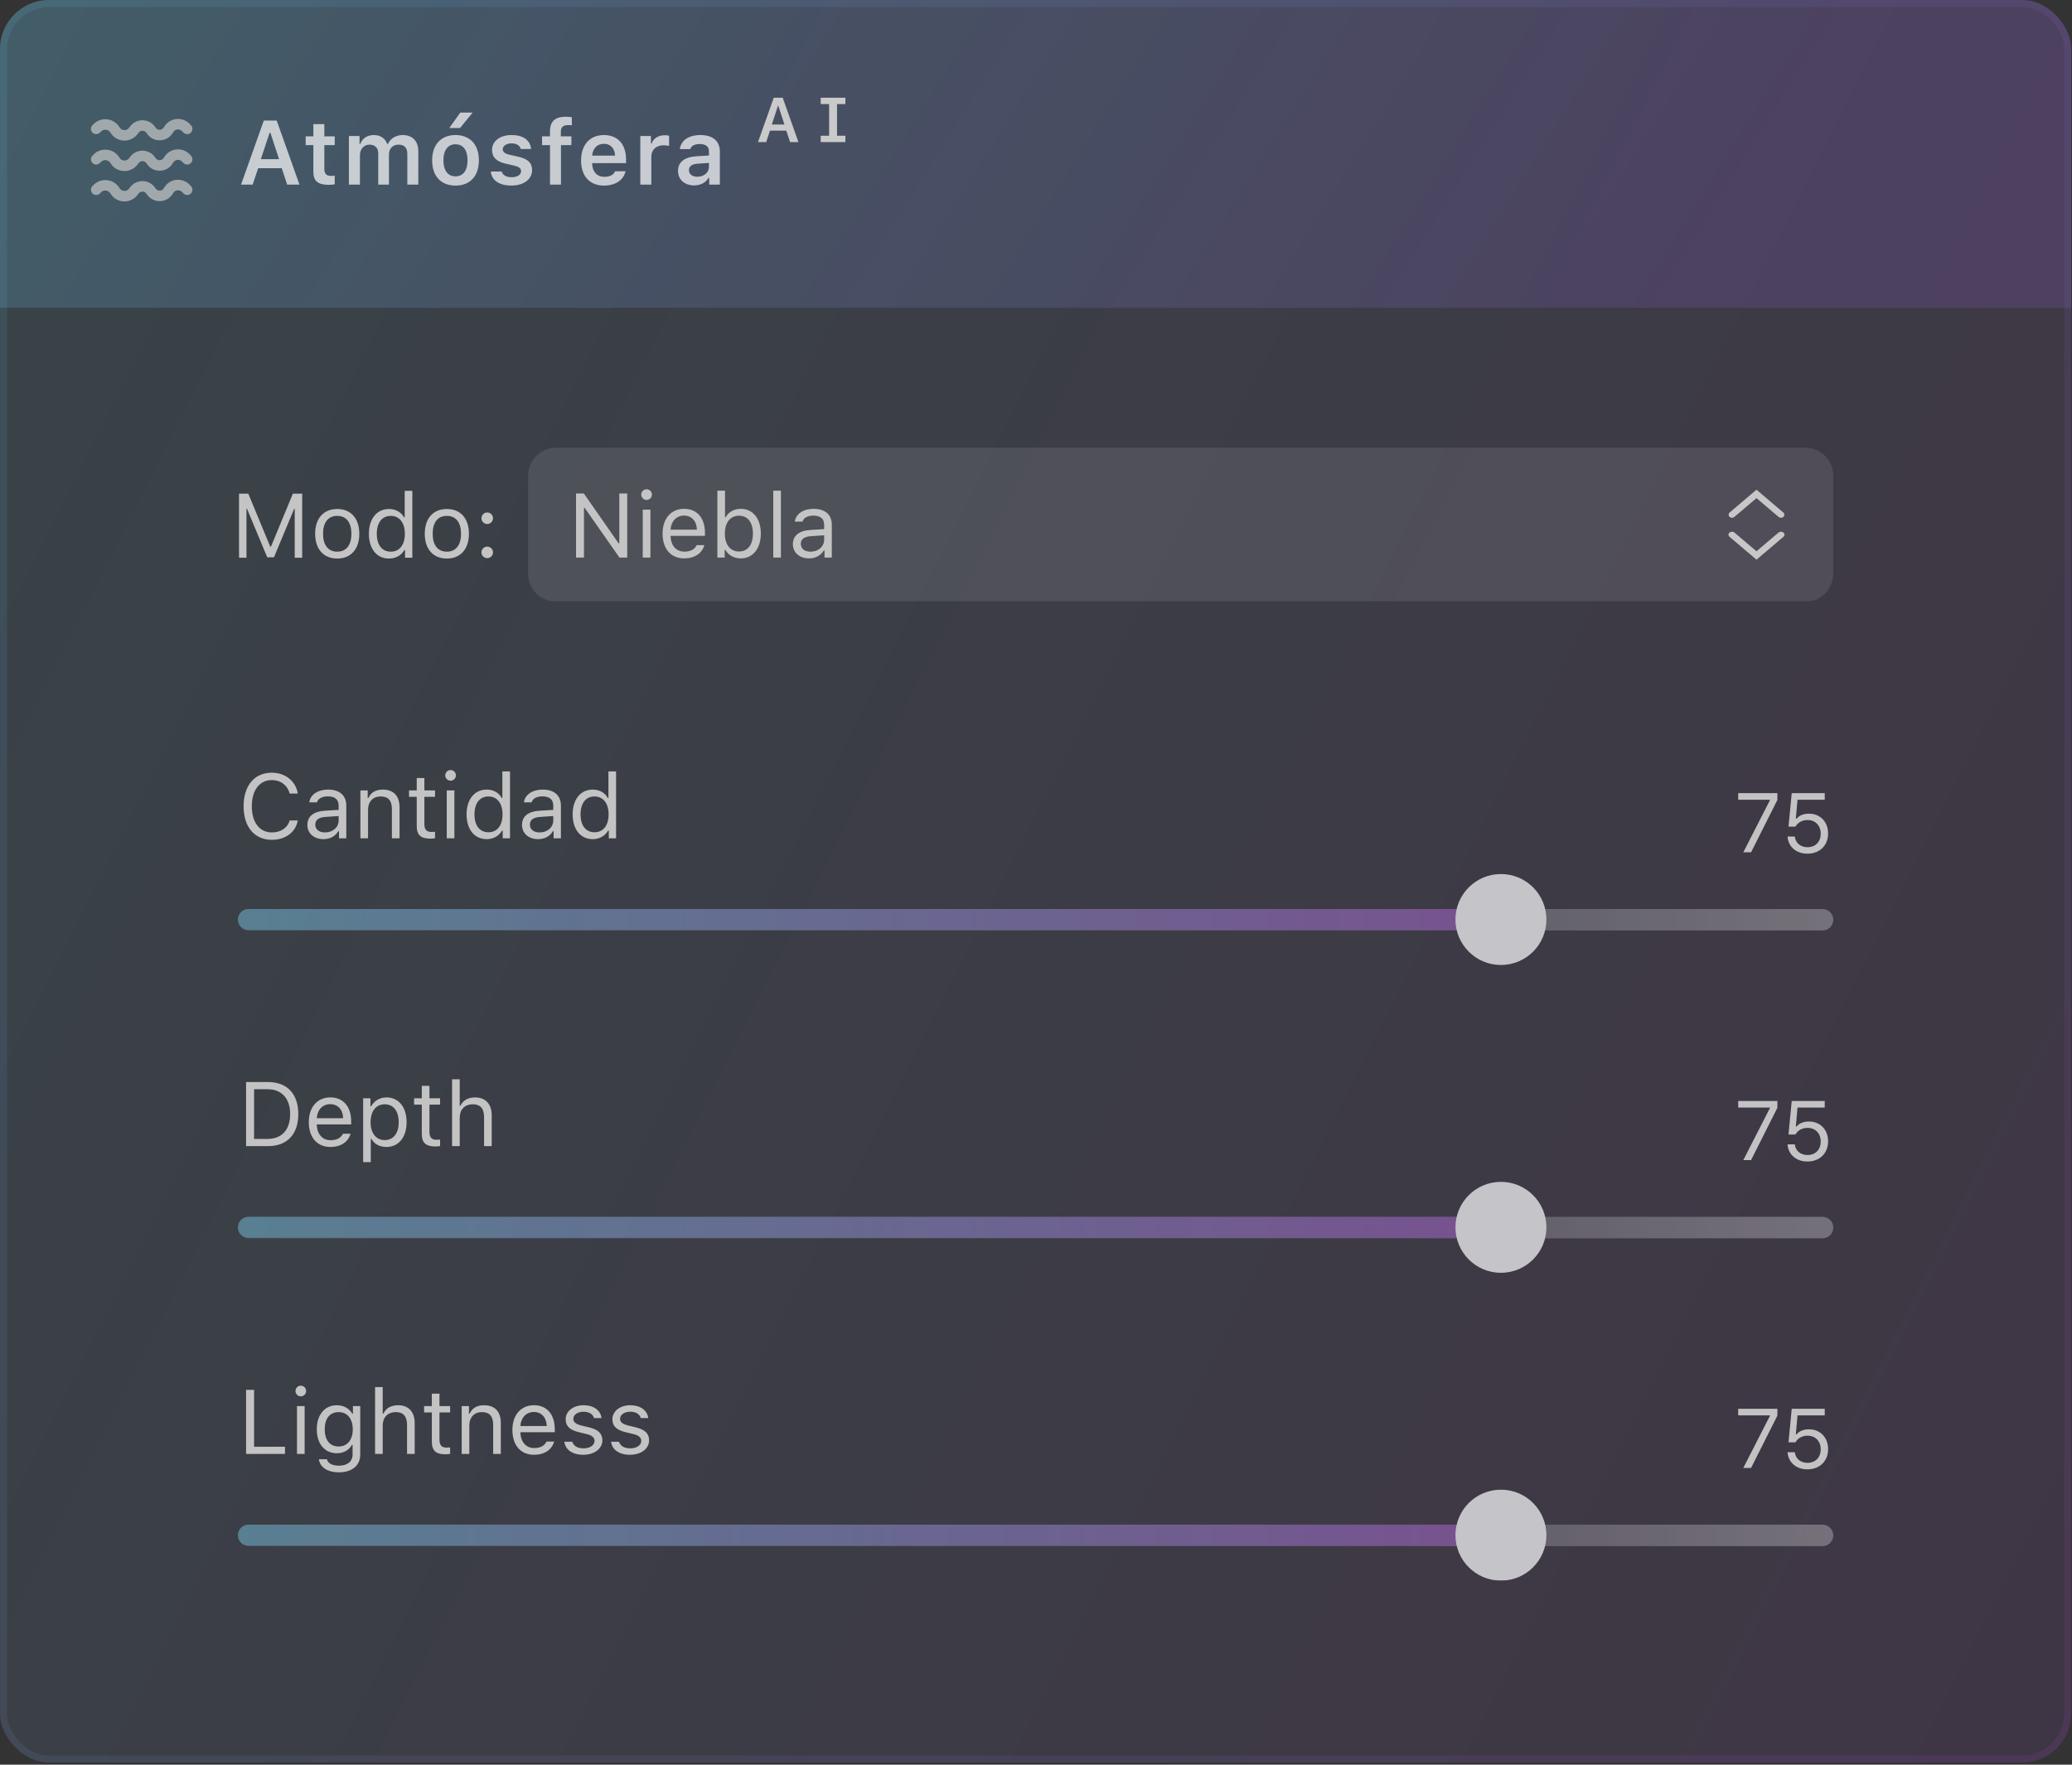
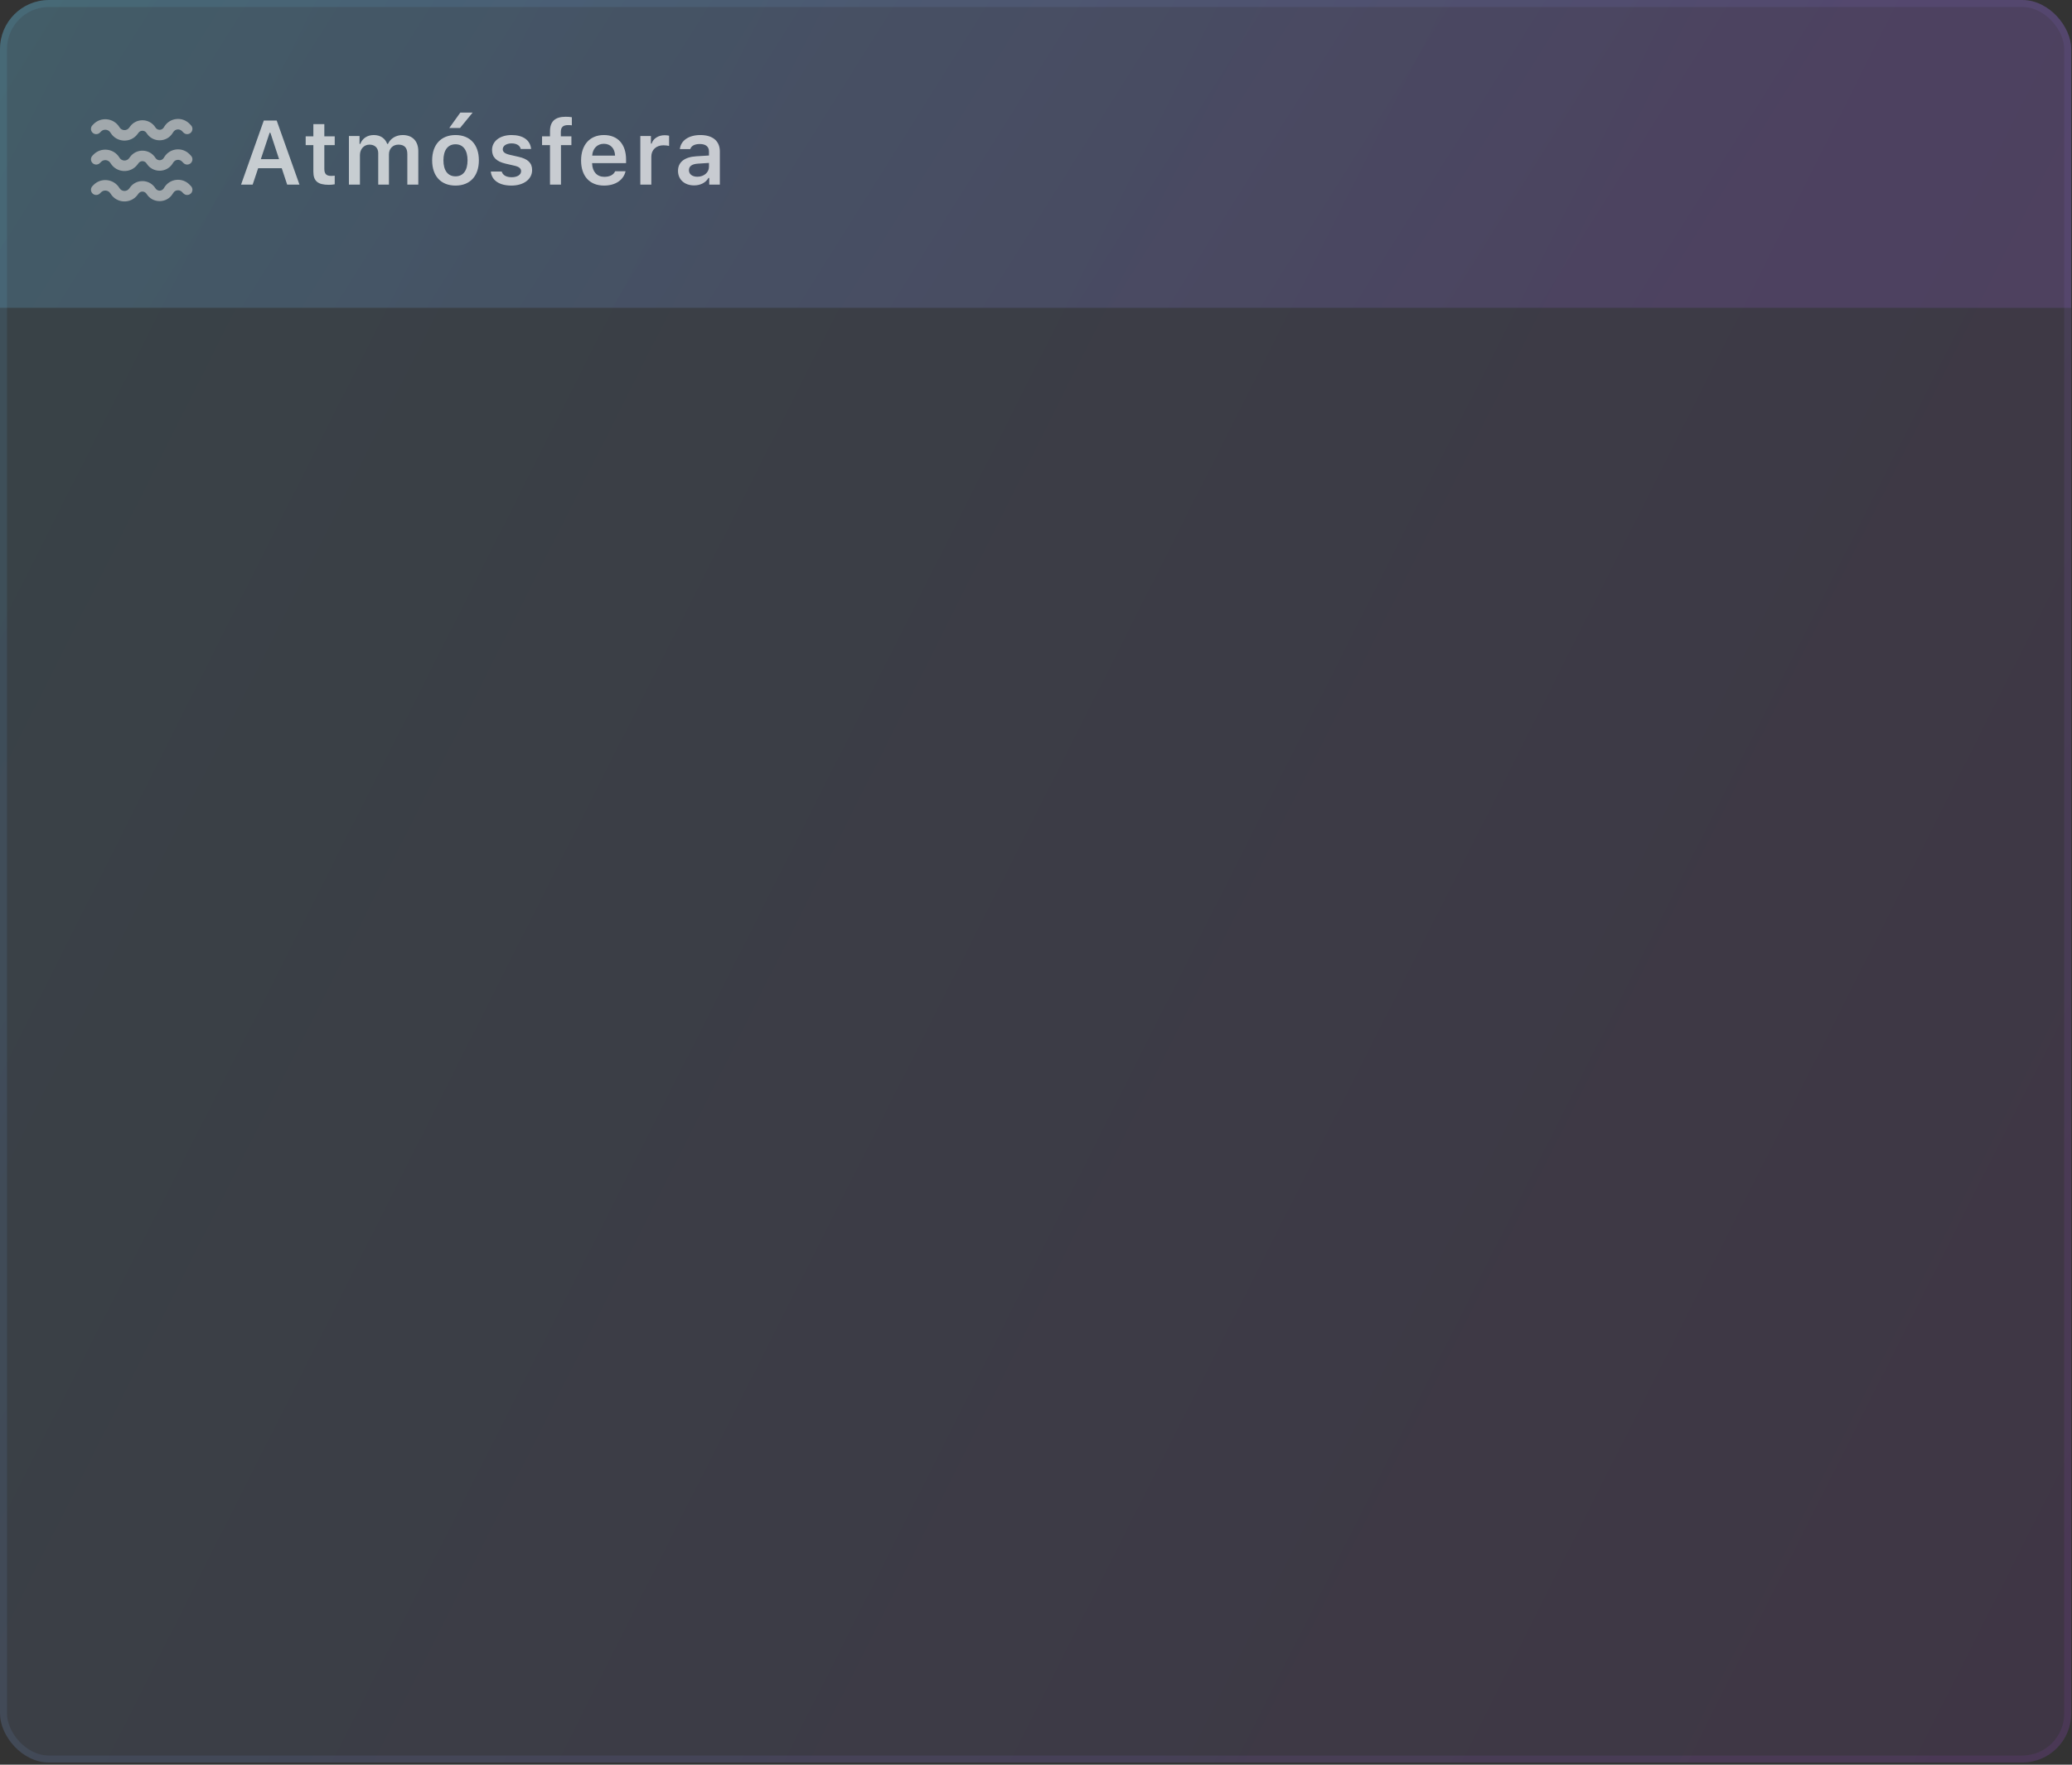
<svg xmlns="http://www.w3.org/2000/svg" width="405" height="345" viewBox="0 0 405 345" fill="none">
  <rect x="0" y="0" width="405" height="345" fill="#333333" stroke="none" />
  <g clip-path="url(#clip0)">
    <rect width="404.847" height="344.577" rx="9.574" fill="url(#paint0_linear)" fill-opacity="0.1" />
    <rect width="404.847" height="60.18" fill="url(#paint1_linear)" fill-opacity="0.2" />
    <path opacity="0.7" d="M56.131 36.09H58.535L54.082 23.562H51.564L47.119 36.09H49.385L50.461 32.886H55.071L56.131 36.09ZM52.701 25.949H52.849L54.55 31.115H50.982L52.701 25.949ZM61.25 24.265V26.653H59.748V28.372H61.25V33.555C61.25 35.395 62.118 36.133 64.297 36.133C64.714 36.133 65.114 36.09 65.426 36.029V34.345C65.166 34.371 65.001 34.388 64.697 34.388C63.794 34.388 63.395 33.971 63.395 33.034V28.372H65.426V26.653H63.395V24.265H61.25ZM68.201 36.09H70.355V30.316C70.355 29.153 71.145 28.276 72.213 28.276C73.272 28.276 73.931 28.91 73.931 29.952V36.09H76.024V30.177C76.024 29.092 76.762 28.276 77.882 28.276C79.037 28.276 79.618 28.884 79.618 30.108V36.09H81.763V29.561C81.763 27.59 80.617 26.401 78.715 26.401C77.396 26.401 76.302 27.087 75.833 28.129H75.685C75.286 27.061 74.374 26.401 73.063 26.401C71.805 26.401 70.832 27.043 70.424 28.129H70.276V26.592H68.201V36.09ZM89.035 36.281C91.874 36.281 93.602 34.423 93.602 31.341C93.602 28.267 91.865 26.401 89.035 26.401C86.214 26.401 84.469 28.276 84.469 31.341C84.469 34.423 86.188 36.281 89.035 36.281ZM89.035 34.475C87.533 34.475 86.674 33.329 86.674 31.341C86.674 29.361 87.533 28.207 89.035 28.207C90.528 28.207 91.388 29.361 91.388 31.341C91.388 33.329 90.537 34.475 89.035 34.475ZM89.921 25.02L92.386 22.008H89.981L87.82 25.02H89.921ZM96.177 29.309C96.177 30.742 97.037 31.584 98.86 32.001L100.545 32.391C101.447 32.591 101.855 32.93 101.855 33.468C101.855 34.171 101.1 34.649 100.015 34.649C98.938 34.649 98.27 34.232 98.061 33.529H95.934C96.099 35.256 97.593 36.281 99.963 36.281C102.333 36.281 104.009 35.065 104.009 33.242C104.009 31.844 103.166 31.063 101.352 30.655L99.676 30.273C98.721 30.056 98.27 29.726 98.27 29.188C98.27 28.502 99.008 28.033 99.989 28.033C100.996 28.033 101.63 28.459 101.786 29.127H103.809C103.653 27.399 102.237 26.401 99.98 26.401C97.74 26.401 96.177 27.59 96.177 29.309ZM107.505 36.09H109.649V28.372H111.689V26.653H109.623V25.793C109.623 24.899 110.022 24.456 111.038 24.456C111.342 24.456 111.602 24.474 111.776 24.5V22.919C111.429 22.859 111.038 22.824 110.578 22.824C108.468 22.824 107.505 23.77 107.505 25.654V26.653H105.951V28.372H107.505V36.09ZM118.033 28.111C119.326 28.111 120.177 29.014 120.221 30.421H115.75C115.845 29.032 116.748 28.111 118.033 28.111ZM120.238 33.477C119.926 34.18 119.188 34.571 118.12 34.571C116.705 34.571 115.793 33.581 115.741 32.001V31.888H122.374V31.193C122.374 28.198 120.75 26.401 118.042 26.401C115.289 26.401 113.579 28.32 113.579 31.376C113.579 34.432 115.263 36.281 118.059 36.281C120.299 36.281 121.87 35.204 122.278 33.477H120.238ZM125.158 36.09H127.311V30.603C127.311 29.275 128.283 28.406 129.681 28.406C130.046 28.406 130.619 28.467 130.784 28.528V26.531C130.584 26.47 130.202 26.436 129.89 26.436C128.665 26.436 127.641 27.13 127.38 28.068H127.233V26.592H125.158V36.09ZM136.303 34.553C135.348 34.553 134.662 34.076 134.662 33.277C134.662 32.504 135.226 32.07 136.433 31.992L138.577 31.853V32.608C138.577 33.711 137.605 34.553 136.303 34.553ZM135.669 36.246C136.91 36.246 137.952 35.708 138.482 34.788H138.629V36.09H140.704V29.605C140.704 27.59 139.333 26.401 136.893 26.401C134.636 26.401 133.064 27.469 132.891 29.144H134.922C135.122 28.502 135.799 28.155 136.789 28.155C137.952 28.155 138.577 28.675 138.577 29.605V30.403L136.129 30.551C133.82 30.69 132.526 31.68 132.526 33.398C132.526 35.135 133.837 36.246 135.669 36.246Z" fill="white" />
-     <path d="M154.432 27.78H156.067L152.989 19.107H151.24L148.163 27.78H149.762L150.501 25.539H153.693L154.432 27.78ZM152.076 20.64H152.118L153.326 24.343H150.862L152.076 20.64ZM165.246 20.352V19.107H163.611H162.06H160.419V20.352H162.06V26.536H160.419V27.78H162.06H163.611H165.246V26.536H163.611V20.352H165.246Z" fill="#CACACA" />
    <path fill-rule="evenodd" clip-rule="evenodd" d="M35.582 25.636C35.087 25.125 34.244 25.215 33.869 25.819L33.749 26.011C32.575 27.902 29.823 27.902 28.648 26.011C28.291 25.437 27.466 25.407 27.069 25.955L26.91 26.173C25.582 28.005 22.821 27.907 21.627 25.985L21.586 25.92C21.179 25.264 20.264 25.167 19.728 25.721L19.544 25.913C19.15 26.32 18.501 26.331 18.093 25.937C17.686 25.544 17.675 24.894 18.069 24.487L18.253 24.296C19.718 22.78 22.217 23.047 23.329 24.837L23.37 24.902C23.794 25.586 24.777 25.621 25.249 24.969L25.408 24.751C26.66 23.023 29.264 23.116 30.39 24.928C30.762 25.527 31.634 25.527 32.007 24.928L32.126 24.736C33.207 22.997 35.634 22.738 37.057 24.21L37.324 24.487C37.718 24.894 37.707 25.544 37.299 25.937C36.892 26.331 36.243 26.32 35.849 25.913L35.582 25.636Z" fill="#CACACA" fill-opacity="0.7" />
    <path fill-rule="evenodd" clip-rule="evenodd" d="M35.582 31.583C35.087 31.071 34.244 31.161 33.869 31.765L33.749 31.958C32.575 33.849 29.823 33.849 28.648 31.958C28.291 31.383 27.466 31.354 27.069 31.901L26.91 32.12C25.582 33.952 22.821 33.854 21.627 31.932L21.586 31.866C21.179 31.211 20.264 31.113 19.728 31.668L19.544 31.859C19.15 32.267 18.501 32.278 18.093 31.884C17.686 31.49 17.675 30.841 18.069 30.433L18.253 30.242C19.718 28.727 22.217 28.993 23.329 30.784L23.37 30.849C23.794 31.533 24.777 31.568 25.249 30.916L25.408 30.697C26.66 28.97 29.264 29.062 30.39 30.875C30.762 31.474 31.634 31.474 32.007 30.875L32.126 30.683C33.207 28.944 35.634 28.685 37.057 30.157L37.324 30.433C37.718 30.841 37.707 31.49 37.299 31.884C36.892 32.278 36.243 32.267 35.849 31.859L35.582 31.583Z" fill="#CACACA" fill-opacity="0.7" />
    <path fill-rule="evenodd" clip-rule="evenodd" d="M35.582 37.529C35.087 37.018 34.244 37.108 33.869 37.712L33.749 37.904C32.575 39.795 29.823 39.795 28.648 37.904C28.291 37.33 27.466 37.301 27.069 37.848L26.91 38.067C25.582 39.899 22.821 39.8 21.627 37.878L21.586 37.813C21.179 37.158 20.264 37.06 19.728 37.615L19.544 37.806C19.15 38.213 18.501 38.224 18.093 37.831C17.686 37.437 17.675 36.787 18.069 36.38L18.253 36.189C19.718 34.674 22.217 34.94 23.329 36.73L23.37 36.795C23.794 37.479 24.777 37.514 25.249 36.863L25.408 36.644C26.66 34.916 29.264 35.009 30.39 36.822C30.762 37.421 31.634 37.421 32.007 36.822L32.126 36.629C33.207 34.89 35.634 34.632 37.057 36.104L37.324 36.38C37.718 36.787 37.707 37.437 37.299 37.831C36.892 38.224 36.243 38.213 35.849 37.806L35.582 37.529Z" fill="#CACACA" fill-opacity="0.7" />
    <g clip-path="url(#clip1)">
      <g clip-path="url(#clip2)">
        <g clip-path="url(#clip3)">
          <path d="M59.065 109.034V96.506H57.25L52.961 106.872H52.822L48.534 96.506H46.719V109.034H48.178V99.467H48.282L52.232 108.947H53.552L57.502 99.467H57.606V109.034H59.065ZM65.915 109.199C68.58 109.199 70.23 107.359 70.23 104.355C70.23 101.342 68.58 99.51 65.915 99.51C63.249 99.51 61.6 101.342 61.6 104.355C61.6 107.359 63.249 109.199 65.915 109.199ZM65.915 107.853C64.144 107.853 63.145 106.569 63.145 104.355C63.145 102.132 64.144 100.856 65.915 100.856C67.686 100.856 68.684 102.132 68.684 104.355C68.684 106.569 67.686 107.853 65.915 107.853ZM76.038 109.199C77.331 109.199 78.443 108.583 79.033 107.541H79.172V109.034H80.596V95.959H79.102V101.151H78.972C78.443 100.127 77.34 99.51 76.038 99.51C73.659 99.51 72.105 101.42 72.105 104.355C72.105 107.298 73.641 109.199 76.038 109.199ZM76.385 100.856C78.078 100.856 79.137 102.21 79.137 104.355C79.137 106.516 78.087 107.853 76.385 107.853C74.675 107.853 73.65 106.542 73.65 104.355C73.65 102.176 74.683 100.856 76.385 100.856ZM87.341 109.199C90.007 109.199 91.656 107.359 91.656 104.355C91.656 101.342 90.007 99.51 87.341 99.51C84.676 99.51 83.027 101.342 83.027 104.355C83.027 107.359 84.676 109.199 87.341 109.199ZM87.341 107.853C85.57 107.853 84.572 106.569 84.572 104.355C84.572 102.132 85.57 100.856 87.341 100.856C89.113 100.856 90.111 102.132 90.111 104.355C90.111 106.569 89.113 107.853 87.341 107.853ZM95.233 109.121C95.858 109.121 96.362 108.609 96.362 107.992C96.362 107.367 95.858 106.864 95.233 106.864C94.617 106.864 94.105 107.367 94.105 107.992C94.105 108.609 94.617 109.121 95.233 109.121ZM95.233 102.445C95.858 102.445 96.362 101.932 96.362 101.316C96.362 100.691 95.858 100.187 95.233 100.187C94.617 100.187 94.105 100.691 94.105 101.316C94.105 101.932 94.617 102.445 95.233 102.445Z" fill="#C4C4C4" />
          <path d="M103.227 93.005C103.227 89.984 105.676 87.534 108.698 87.534H352.873C355.894 87.534 358.344 89.984 358.344 93.005V112.153C358.344 115.175 355.894 117.624 352.873 117.624H108.698C105.676 117.624 103.227 115.175 103.227 112.153V93.005Z" fill="white" fill-opacity="0.1" />
-           <path fill-rule="evenodd" clip-rule="evenodd" d="M343.328 95.74L348.566 100.187C348.833 100.414 348.848 100.794 348.599 101.037C348.35 101.28 347.932 101.294 347.665 101.067L343.328 97.386L338.992 101.067C338.725 101.294 338.306 101.28 338.057 101.037C337.808 100.794 337.823 100.414 338.09 100.187L343.328 95.74Z" fill="#C8C7C8" />
-           <path fill-rule="evenodd" clip-rule="evenodd" d="M343.328 109.418L338.057 104.944C337.79 104.717 337.79 104.349 338.057 104.123C338.324 103.896 338.757 103.896 339.024 104.123L343.328 107.776L347.632 104.123C347.899 103.896 348.332 103.896 348.599 104.123C348.865 104.349 348.865 104.717 348.599 104.944L343.328 109.418Z" fill="#C8C7C8" />
          <path d="M114.143 109V99.285H114.282L121.08 109H122.599V96.472H121.054V106.222H120.915L114.117 96.472H112.597V109H114.143ZM125.638 109H127.131V99.641H125.638V109ZM126.384 97.74C126.957 97.74 127.426 97.271 127.426 96.698C127.426 96.125 126.957 95.656 126.384 95.656C125.811 95.656 125.342 96.125 125.342 96.698C125.342 97.271 125.811 97.74 126.384 97.74ZM133.712 100.796C135.196 100.796 136.186 101.89 136.221 103.548H131.064C131.177 101.89 132.218 100.796 133.712 100.796ZM136.177 106.578C135.787 107.403 134.971 107.845 133.764 107.845C132.175 107.845 131.142 106.673 131.064 104.824V104.755H137.792V104.182C137.792 101.273 136.255 99.476 133.729 99.476C131.159 99.476 129.51 101.386 129.51 104.329C129.51 107.29 131.133 109.165 133.729 109.165C135.778 109.165 137.219 108.184 137.671 106.578H136.177ZM144.79 109.165C147.16 109.165 148.714 107.246 148.714 104.32C148.714 101.377 147.169 99.476 144.79 99.476C143.505 99.476 142.368 100.11 141.855 101.117H141.716V95.925H140.223V109H141.647V107.507H141.786C142.376 108.549 143.487 109.165 144.79 109.165ZM144.442 100.822C146.153 100.822 147.169 102.133 147.169 104.32C147.169 106.508 146.153 107.819 144.442 107.819C142.741 107.819 141.682 106.482 141.682 104.32C141.682 102.159 142.741 100.822 144.442 100.822ZM151.145 109H152.638V95.925H151.145V109ZM158.42 107.854C157.335 107.854 156.528 107.298 156.528 106.343C156.528 105.406 157.153 104.911 158.577 104.815L161.094 104.65V105.51C161.094 106.847 159.957 107.854 158.42 107.854ZM158.142 109.165C159.393 109.165 160.417 108.618 161.025 107.62H161.164V109H162.588V102.593C162.588 100.648 161.311 99.476 159.028 99.476C157.031 99.476 155.555 100.466 155.356 101.968H156.866C157.075 101.23 157.856 100.804 158.976 100.804C160.374 100.804 161.094 101.438 161.094 102.593V103.444L158.394 103.609C156.215 103.739 154.982 104.702 154.982 106.378C154.982 108.088 156.328 109.165 158.142 109.165Z" fill="#C4C4C4" />
        </g>
        <g clip-path="url(#clip4)">
          <path d="M53.144 164.184C55.809 164.184 57.789 162.699 58.206 160.399H56.617C56.217 161.848 54.889 162.743 53.144 162.743C50.73 162.743 49.22 160.772 49.22 157.629C49.22 154.486 50.73 152.507 53.135 152.507C54.863 152.507 56.2 153.523 56.617 155.137H58.206C57.832 152.724 55.775 151.066 53.135 151.066C49.732 151.066 47.614 153.583 47.614 157.629C47.614 161.666 49.741 164.184 53.144 164.184ZM63.519 162.743C62.434 162.743 61.626 162.187 61.626 161.232C61.626 160.294 62.251 159.8 63.675 159.704L66.193 159.539V160.399C66.193 161.736 65.055 162.743 63.519 162.743ZM63.241 164.054C64.491 164.054 65.516 163.507 66.123 162.508H66.262V163.889H67.686V157.481C67.686 155.537 66.41 154.365 64.127 154.365C62.13 154.365 60.654 155.354 60.454 156.856H61.965C62.173 156.118 62.955 155.693 64.075 155.693C65.472 155.693 66.193 156.327 66.193 157.481V158.332L63.493 158.497C61.314 158.627 60.081 159.591 60.081 161.267C60.081 162.977 61.426 164.054 63.241 164.054ZM70.447 163.889H71.94V158.35C71.94 156.709 72.904 155.71 74.397 155.71C75.891 155.71 76.602 156.509 76.602 158.193V163.889H78.096V157.829C78.096 155.606 76.924 154.365 74.823 154.365C73.39 154.365 72.478 154.972 72.01 156.006H71.871V154.53H70.447V163.889ZM81.456 152.107V154.53H79.945V155.78H81.456V161.458C81.456 163.246 82.228 163.958 84.156 163.958C84.451 163.958 84.737 163.923 85.032 163.871V162.612C84.755 162.638 84.607 162.647 84.338 162.647C83.366 162.647 82.949 162.178 82.949 161.076V155.78H85.032V154.53H82.949V152.107H81.456ZM87.325 163.889H88.818V154.53H87.325V163.889ZM88.071 152.628C88.644 152.628 89.113 152.159 89.113 151.586C89.113 151.013 88.644 150.545 88.071 150.545C87.498 150.545 87.029 151.013 87.029 151.586C87.029 152.159 87.498 152.628 88.071 152.628ZM95.129 164.054C96.423 164.054 97.534 163.437 98.125 162.395H98.264V163.889H99.687V150.814H98.194V156.006H98.064C97.534 154.981 96.432 154.365 95.129 154.365C92.751 154.365 91.197 156.275 91.197 159.209C91.197 162.152 92.733 164.054 95.129 164.054ZM95.477 155.71C97.17 155.71 98.229 157.065 98.229 159.209C98.229 161.371 97.178 162.708 95.477 162.708C93.766 162.708 92.742 161.397 92.742 159.209C92.742 157.03 93.775 155.71 95.477 155.71ZM105.47 162.743C104.384 162.743 103.577 162.187 103.577 161.232C103.577 160.294 104.202 159.8 105.626 159.704L108.144 159.539V160.399C108.144 161.736 107.006 162.743 105.47 162.743ZM105.192 164.054C106.442 164.054 107.466 163.507 108.074 162.508H108.213V163.889H109.637V157.481C109.637 155.537 108.361 154.365 106.077 154.365C104.08 154.365 102.605 155.354 102.405 156.856H103.915C104.124 156.118 104.905 155.693 106.025 155.693C107.423 155.693 108.144 156.327 108.144 157.481V158.332L105.444 158.497C103.264 158.627 102.032 159.591 102.032 161.267C102.032 162.977 103.377 164.054 105.192 164.054ZM115.862 164.054C117.155 164.054 118.267 163.437 118.857 162.395H118.996V163.889H120.42V150.814H118.926V156.006H118.796C118.267 154.981 117.164 154.365 115.862 154.365C113.483 154.365 111.929 156.275 111.929 159.209C111.929 162.152 113.466 164.054 115.862 164.054ZM116.209 155.71C117.902 155.71 118.961 157.065 118.961 159.209C118.961 161.371 117.911 162.708 116.209 162.708C114.499 162.708 113.474 161.397 113.474 159.209C113.474 157.03 114.507 155.71 116.209 155.71Z" fill="#C3C3C3" />
          <path d="M340.753 166.624H342.268L347.413 156.398V155.06H339.759V156.35H345.946V156.462L340.753 166.624ZM353.287 166.896C355.683 166.896 357.326 165.294 357.326 162.946C357.326 160.67 355.787 159.075 353.591 159.075C352.525 159.075 351.708 159.403 351.147 160.061H351.019L351.347 156.35H356.669V155.06H350.217L349.584 161.615H350.939C351.412 160.79 352.277 160.317 353.327 160.317C354.842 160.317 355.883 161.399 355.883 162.986C355.883 164.572 354.85 165.63 353.303 165.63C351.94 165.63 350.947 164.797 350.819 163.547H349.4C349.528 165.542 351.099 166.896 353.287 166.896Z" fill="#C3C3C3" />
          <g opacity="0.7">
            <path d="M356.247 181.908H48.6C47.442 181.908 46.503 180.97 46.503 179.811C46.503 178.653 47.442 177.714 48.6 177.714H356.247C357.405 177.714 358.344 178.653 358.344 179.811C358.344 180.97 357.405 181.908 356.247 181.908Z" fill="url(#paint2_linear)" fill-opacity="0.4" />
            <path fill-rule="evenodd" clip-rule="evenodd" d="M46.502 179.766C46.502 178.633 47.421 177.714 48.554 177.714H284.433C285.566 177.714 286.485 178.633 286.485 179.766V179.766C286.485 180.899 285.566 181.817 284.433 181.817H48.554C47.421 181.817 46.502 180.899 46.502 179.766V179.766Z" fill="url(#paint3_linear)" fill-opacity="0.5" />
            <circle cx="293.377" cy="179.766" r="8.89" fill="white" />
          </g>
          <path d="M48.1 211.541V224.069H52.397C56.122 224.069 58.31 221.751 58.31 217.8C58.31 213.859 56.113 211.541 52.397 211.541H48.1ZM49.663 212.947H52.293C55.071 212.947 56.712 214.753 56.712 217.818C56.712 220.874 55.089 222.662 52.293 222.662H49.663V212.947ZM64.561 215.864C66.045 215.864 67.035 216.958 67.07 218.616H61.913C62.026 216.958 63.067 215.864 64.561 215.864ZM67.026 221.646C66.636 222.471 65.82 222.914 64.613 222.914C63.024 222.914 61.991 221.742 61.913 219.893V219.823H68.641V219.25C68.641 216.342 67.105 214.545 64.578 214.545C62.008 214.545 60.359 216.455 60.359 219.398C60.359 222.358 61.982 224.234 64.578 224.234C66.627 224.234 68.068 223.253 68.52 221.646H67.026ZM75.543 214.545C74.267 214.545 73.147 215.196 72.548 216.272H72.409V214.71H70.985V227.194H72.478V222.662H72.617C73.13 223.652 74.206 224.234 75.543 224.234C77.922 224.234 79.476 222.315 79.476 219.389C79.476 216.446 77.931 214.545 75.543 214.545ZM75.187 222.888C73.503 222.888 72.435 221.534 72.435 219.389C72.435 217.236 73.503 215.89 75.196 215.89C76.906 215.89 77.931 217.201 77.931 219.389C77.931 221.577 76.906 222.888 75.187 222.888ZM82.445 212.287V214.71H80.935V215.96H82.445V221.638C82.445 223.426 83.218 224.138 85.145 224.138C85.441 224.138 85.727 224.103 86.022 224.051V222.792C85.744 222.818 85.597 222.827 85.328 222.827C84.355 222.827 83.939 222.358 83.939 221.256V215.96H86.022V214.71H83.939V212.287H82.445ZM88.366 224.069H89.86V218.53C89.86 216.949 90.78 215.89 92.456 215.89C93.871 215.89 94.617 216.715 94.617 218.373V224.069H96.111V218.009C96.111 215.812 94.86 214.545 92.881 214.545C91.448 214.545 90.467 215.152 89.999 216.185H89.86V210.994H88.366V224.069Z" fill="#C3C3C3" />
-           <path d="M340.753 226.804H342.268L347.413 216.578V215.24H339.759V216.53H345.946V216.642L340.753 226.804ZM353.287 227.076C355.683 227.076 357.326 225.474 357.326 223.126C357.326 220.85 355.787 219.255 353.591 219.255C352.525 219.255 351.708 219.583 351.147 220.24H351.019L351.347 216.53H356.669V215.24H350.217L349.584 221.795H350.939C351.412 220.97 352.277 220.497 353.327 220.497C354.842 220.497 355.883 221.579 355.883 223.166C355.883 224.752 354.85 225.81 353.303 225.81C351.94 225.81 350.947 224.977 350.819 223.727H349.4C349.528 225.722 351.099 227.076 353.287 227.076Z" fill="#C3C3C3" />
          <g opacity="0.7">
            <path d="M356.247 242.088H48.6C47.442 242.088 46.503 241.149 46.503 239.991C46.503 238.833 47.442 237.894 48.6 237.894H356.247C357.405 237.894 358.344 238.833 358.344 239.991C358.344 241.149 357.405 242.088 356.247 242.088Z" fill="url(#paint4_linear)" fill-opacity="0.4" />
            <path fill-rule="evenodd" clip-rule="evenodd" d="M46.502 239.945C46.502 238.812 47.421 237.894 48.554 237.894H284.433C285.566 237.894 286.485 238.812 286.485 239.945V239.945C286.485 241.078 285.566 241.997 284.433 241.997H48.554C47.421 241.997 46.502 241.078 46.502 239.945V239.945Z" fill="url(#paint5_linear)" fill-opacity="0.5" />
            <circle cx="293.377" cy="239.945" r="8.89" fill="white" />
          </g>
          <path d="M55.705 282.842H49.663V271.721H48.1V284.249H55.705V282.842ZM58.049 284.249H59.543V274.89H58.049V284.249ZM58.796 272.988C59.369 272.988 59.838 272.519 59.838 271.946C59.838 271.373 59.369 270.905 58.796 270.905C58.223 270.905 57.754 271.373 57.754 271.946C57.754 272.519 58.223 272.988 58.796 272.988ZM66.175 282.79C64.439 282.79 63.467 281.47 63.467 279.43C63.467 277.39 64.439 276.07 66.175 276.07C67.903 276.07 68.954 277.39 68.954 279.43C68.954 281.47 67.912 282.79 66.175 282.79ZM66.245 287.843C68.797 287.843 70.412 286.506 70.412 284.413V274.89H68.988V276.374H68.85C68.311 275.367 67.157 274.725 65.846 274.725C63.441 274.725 61.921 276.626 61.921 279.43C61.921 282.234 63.423 284.11 65.846 284.11C67.13 284.11 68.19 283.528 68.78 282.495H68.919V284.335C68.919 285.716 67.921 286.541 66.245 286.541C64.899 286.541 64.066 286.046 63.901 285.282H62.321C62.547 286.827 63.988 287.843 66.245 287.843ZM73.312 284.249H74.805V278.71C74.805 277.129 75.725 276.07 77.401 276.07C78.816 276.07 79.563 276.895 79.563 278.553V284.249H81.056V278.189C81.056 275.992 79.806 274.725 77.826 274.725C76.394 274.725 75.413 275.332 74.944 276.365H74.805V271.174H73.312V284.249ZM84.407 272.467V274.89H82.897V276.14H84.407V281.818C84.407 283.606 85.18 284.318 87.107 284.318C87.403 284.318 87.689 284.283 87.984 284.231V282.972C87.707 282.998 87.559 283.007 87.29 283.007C86.317 283.007 85.901 282.538 85.901 281.436V276.14H87.984V274.89H85.901V272.467H84.407ZM90.242 284.249H91.735V278.71C91.735 277.069 92.699 276.07 94.192 276.07C95.685 276.07 96.397 276.869 96.397 278.553V284.249H97.89V278.189C97.89 275.966 96.718 274.725 94.617 274.725C93.185 274.725 92.273 275.332 91.804 276.365H91.665V274.89H90.242V284.249ZM104.358 276.044C105.843 276.044 106.833 277.138 106.867 278.796H101.71C101.823 277.138 102.865 276.044 104.358 276.044ZM106.824 281.826C106.433 282.651 105.617 283.094 104.41 283.094C102.822 283.094 101.788 281.922 101.71 280.073V280.003H108.439V279.43C108.439 276.522 106.902 274.725 104.376 274.725C101.806 274.725 100.156 276.635 100.156 279.578C100.156 282.538 101.78 284.413 104.376 284.413C106.425 284.413 107.866 283.432 108.317 281.826H106.824ZM110.566 277.451C110.566 278.805 111.365 279.56 113.118 279.986L114.724 280.376C115.723 280.62 116.209 281.054 116.209 281.696C116.209 282.556 115.306 283.155 114.047 283.155C112.849 283.155 112.102 282.651 111.851 281.861H110.314C110.479 283.415 111.911 284.413 113.995 284.413C116.122 284.413 117.746 283.259 117.746 281.583C117.746 280.238 116.895 279.474 115.132 279.048L113.691 278.701C112.589 278.432 112.068 278.032 112.068 277.39C112.068 276.556 112.936 275.992 114.047 275.992C115.176 275.992 115.905 276.487 116.105 277.234H117.581C117.381 275.697 116.018 274.725 114.056 274.725C112.068 274.725 110.566 275.897 110.566 277.451ZM119.699 277.451C119.699 278.805 120.498 279.56 122.252 279.986L123.858 280.376C124.856 280.62 125.342 281.054 125.342 281.696C125.342 282.556 124.439 283.155 123.181 283.155C121.982 283.155 121.236 282.651 120.984 281.861H119.447C119.612 283.415 121.045 284.413 123.128 284.413C125.255 284.413 126.879 283.259 126.879 281.583C126.879 280.238 126.028 279.474 124.266 279.048L122.825 278.701C121.722 278.432 121.201 278.032 121.201 277.39C121.201 276.556 122.069 275.992 123.181 275.992C124.309 275.992 125.038 276.487 125.238 277.234H126.714C126.514 275.697 125.151 274.725 123.189 274.725C121.201 274.725 119.699 275.897 119.699 277.451Z" fill="#C3C3C3" />
          <path d="M340.753 286.984H342.268L347.413 276.758V275.42H339.759V276.71H345.946V276.822L340.753 286.984ZM353.287 287.256C355.683 287.256 357.326 285.654 357.326 283.305C357.326 281.029 355.787 279.435 353.591 279.435C352.525 279.435 351.708 279.763 351.147 280.42H351.019L351.347 276.71H356.669V275.42H350.217L349.584 281.975H350.939C351.412 281.15 352.277 280.677 353.327 280.677C354.842 280.677 355.883 281.759 355.883 283.346C355.883 284.932 354.85 285.99 353.303 285.99C351.94 285.99 350.947 285.157 350.819 283.907H349.4C349.528 285.902 351.099 287.256 353.287 287.256Z" fill="#C3C3C3" />
          <g opacity="0.7">
            <path d="M356.247 302.268H48.6C47.442 302.268 46.503 301.329 46.503 300.171C46.503 299.013 47.442 298.074 48.6 298.074H356.247C357.405 298.074 358.344 299.013 358.344 300.171C358.344 301.329 357.405 302.268 356.247 302.268Z" fill="url(#paint6_linear)" fill-opacity="0.4" />
            <path fill-rule="evenodd" clip-rule="evenodd" d="M46.502 300.125C46.502 298.992 47.421 298.074 48.554 298.074H284.433C285.566 298.074 286.485 298.992 286.485 300.125V300.125C286.485 301.258 285.566 302.177 284.433 302.177H48.554C47.421 302.177 46.502 301.258 46.502 300.125V300.125Z" fill="url(#paint7_linear)" fill-opacity="0.5" />
            <circle cx="293.377" cy="300.125" r="8.89" fill="white" />
          </g>
        </g>
      </g>
    </g>
  </g>
  <rect x="0.684" y="0.684" width="403.479" height="343.209" rx="8.89" stroke="url(#paint8_linear)" stroke-opacity="0.1" stroke-width="1.368" />
  <defs>
    <linearGradient id="paint0_linear" x1="0" y1="0" x2="461.311" y2="232.582" gradientUnits="userSpaceOnUse">
      <stop stop-color="#6AD1F9" />
      <stop offset="1" stop-color="#AE4EE5" />
    </linearGradient>
    <linearGradient id="paint1_linear" x1="25.987" y1="-30.09" x2="283.119" y2="131.302" gradientUnits="userSpaceOnUse">
      <stop stop-color="#68C2E9" />
      <stop offset="1" stop-color="#8A5FC6" />
    </linearGradient>
    <linearGradient id="paint2_linear" x1="355.952" y1="177.06" x2="47.186" y2="177.343" gradientUnits="userSpaceOnUse">
      <stop stop-color="white" />
      <stop offset="0.218" stop-color="white" stop-opacity="0.66" />
      <stop offset="1" stop-color="white" stop-opacity="0.5" />
    </linearGradient>
    <linearGradient id="paint3_linear" x1="286.646" y1="195.28" x2="45.004" y2="195.821" gradientUnits="userSpaceOnUse">
      <stop stop-color="#AE4EE5" />
      <stop offset="1" stop-color="#6AD1F9" />
    </linearGradient>
    <linearGradient id="paint4_linear" x1="355.952" y1="237.239" x2="47.186" y2="237.522" gradientUnits="userSpaceOnUse">
      <stop stop-color="white" />
      <stop offset="0.218" stop-color="white" stop-opacity="0.66" />
      <stop offset="1" stop-color="white" stop-opacity="0.5" />
    </linearGradient>
    <linearGradient id="paint5_linear" x1="286.646" y1="255.46" x2="45.004" y2="256.001" gradientUnits="userSpaceOnUse">
      <stop stop-color="#AE4EE5" />
      <stop offset="1" stop-color="#6AD1F9" />
    </linearGradient>
    <linearGradient id="paint6_linear" x1="355.952" y1="297.419" x2="47.186" y2="297.702" gradientUnits="userSpaceOnUse">
      <stop stop-color="white" />
      <stop offset="0.218" stop-color="white" stop-opacity="0.66" />
      <stop offset="1" stop-color="white" stop-opacity="0.5" />
    </linearGradient>
    <linearGradient id="paint7_linear" x1="286.646" y1="315.64" x2="45.004" y2="316.181" gradientUnits="userSpaceOnUse">
      <stop stop-color="#AE4EE5" />
      <stop offset="1" stop-color="#6AD1F9" />
    </linearGradient>
    <linearGradient id="paint8_linear" x1="10.942" y1="-1.55847e-05" x2="454.333" y2="269.153" gradientUnits="userSpaceOnUse">
      <stop stop-color="#6AD1F9" />
      <stop offset="1" stop-color="#AE4EE5" />
    </linearGradient>
    <linearGradient id="paint9_linear" x1="202.5" y1="84" x2="202.5" y2="202.211" gradientUnits="userSpaceOnUse">
      <stop stop-color="#07002E" stop-opacity="0" />
      <stop offset="1" stop-color="#07002E" />
    </linearGradient>
    <clipPath id="clip0">
      <rect width="404.847" height="344.577" rx="9.574" fill="white" />
    </clipPath>
    <clipPath id="clip1">
      <rect y="87.534" width="404.847" height="221.481" fill="white" />
    </clipPath>
    <clipPath id="clip2">
-       <rect width="404.847" height="221.481" fill="white" transform="translate(0 87.534)" />
-     </clipPath>
+       </clipPath>
    <clipPath id="clip3">
      <rect width="418.476" height="30" fill="white" transform="translate(-13.63 87.534)" />
    </clipPath>
    <clipPath id="clip4">
      <rect width="404.847" height="164.127" fill="white" transform="translate(0 144.889)" />
    </clipPath>
  </defs>
</svg>